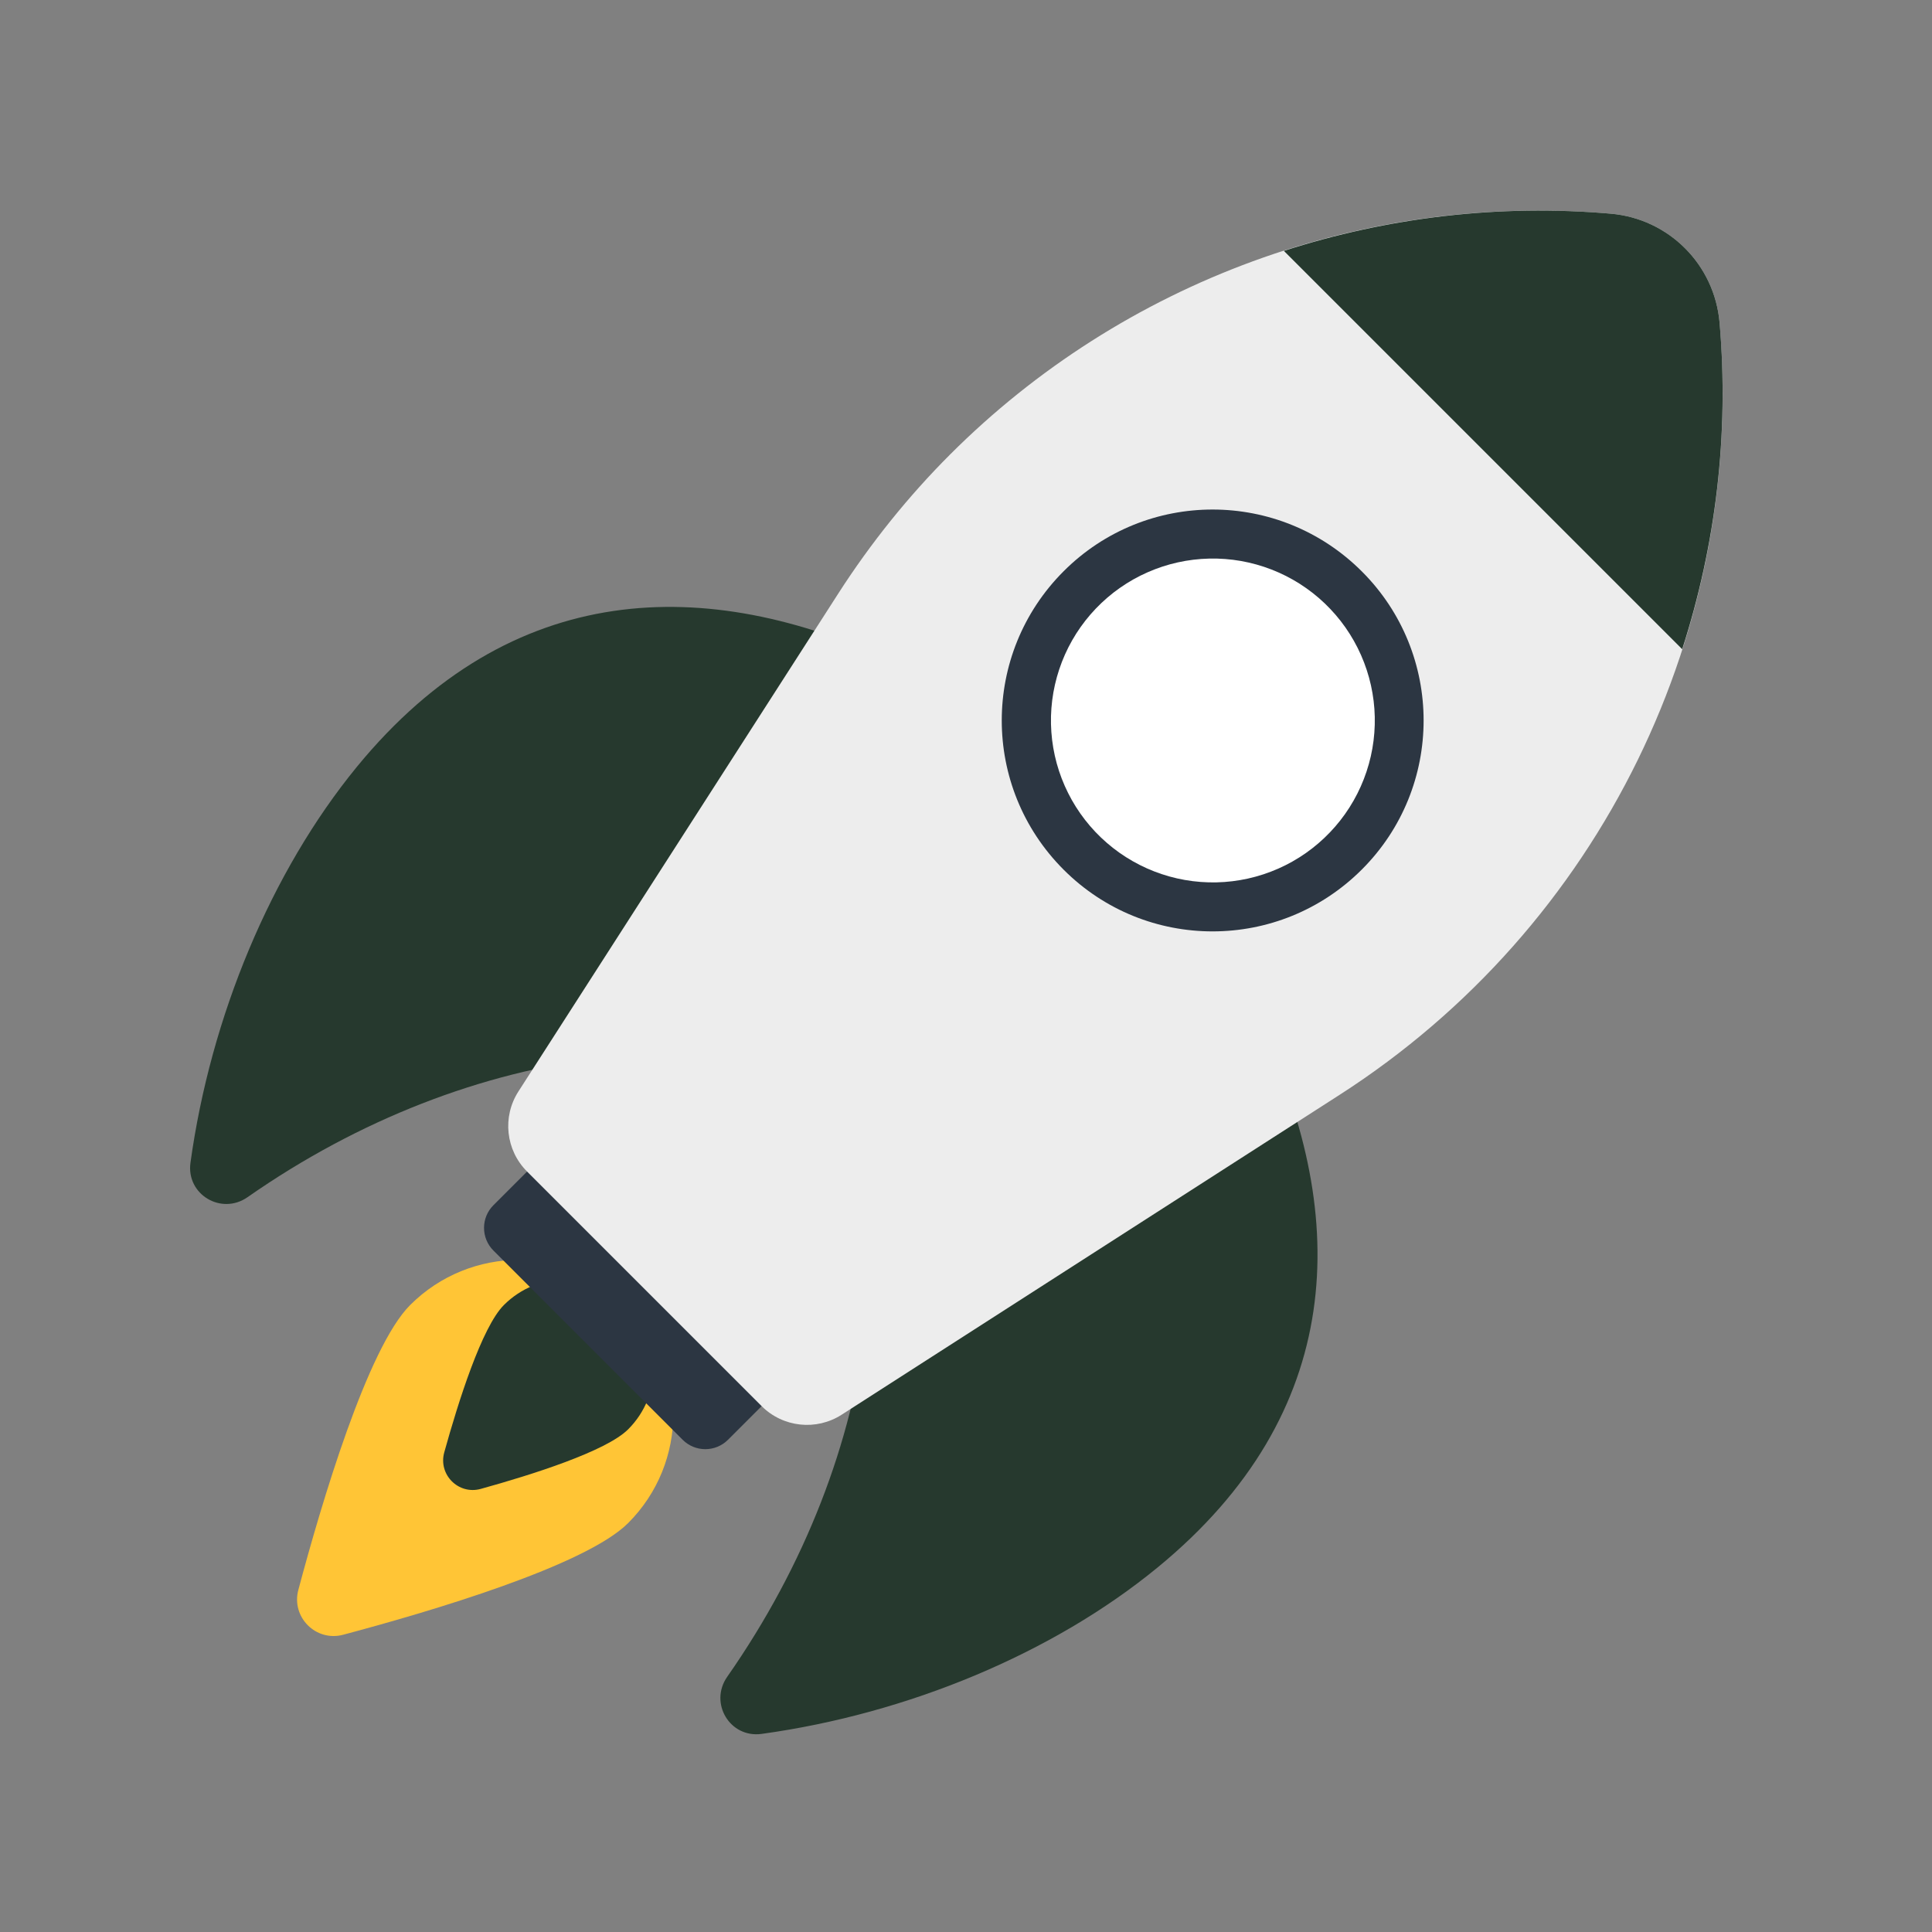
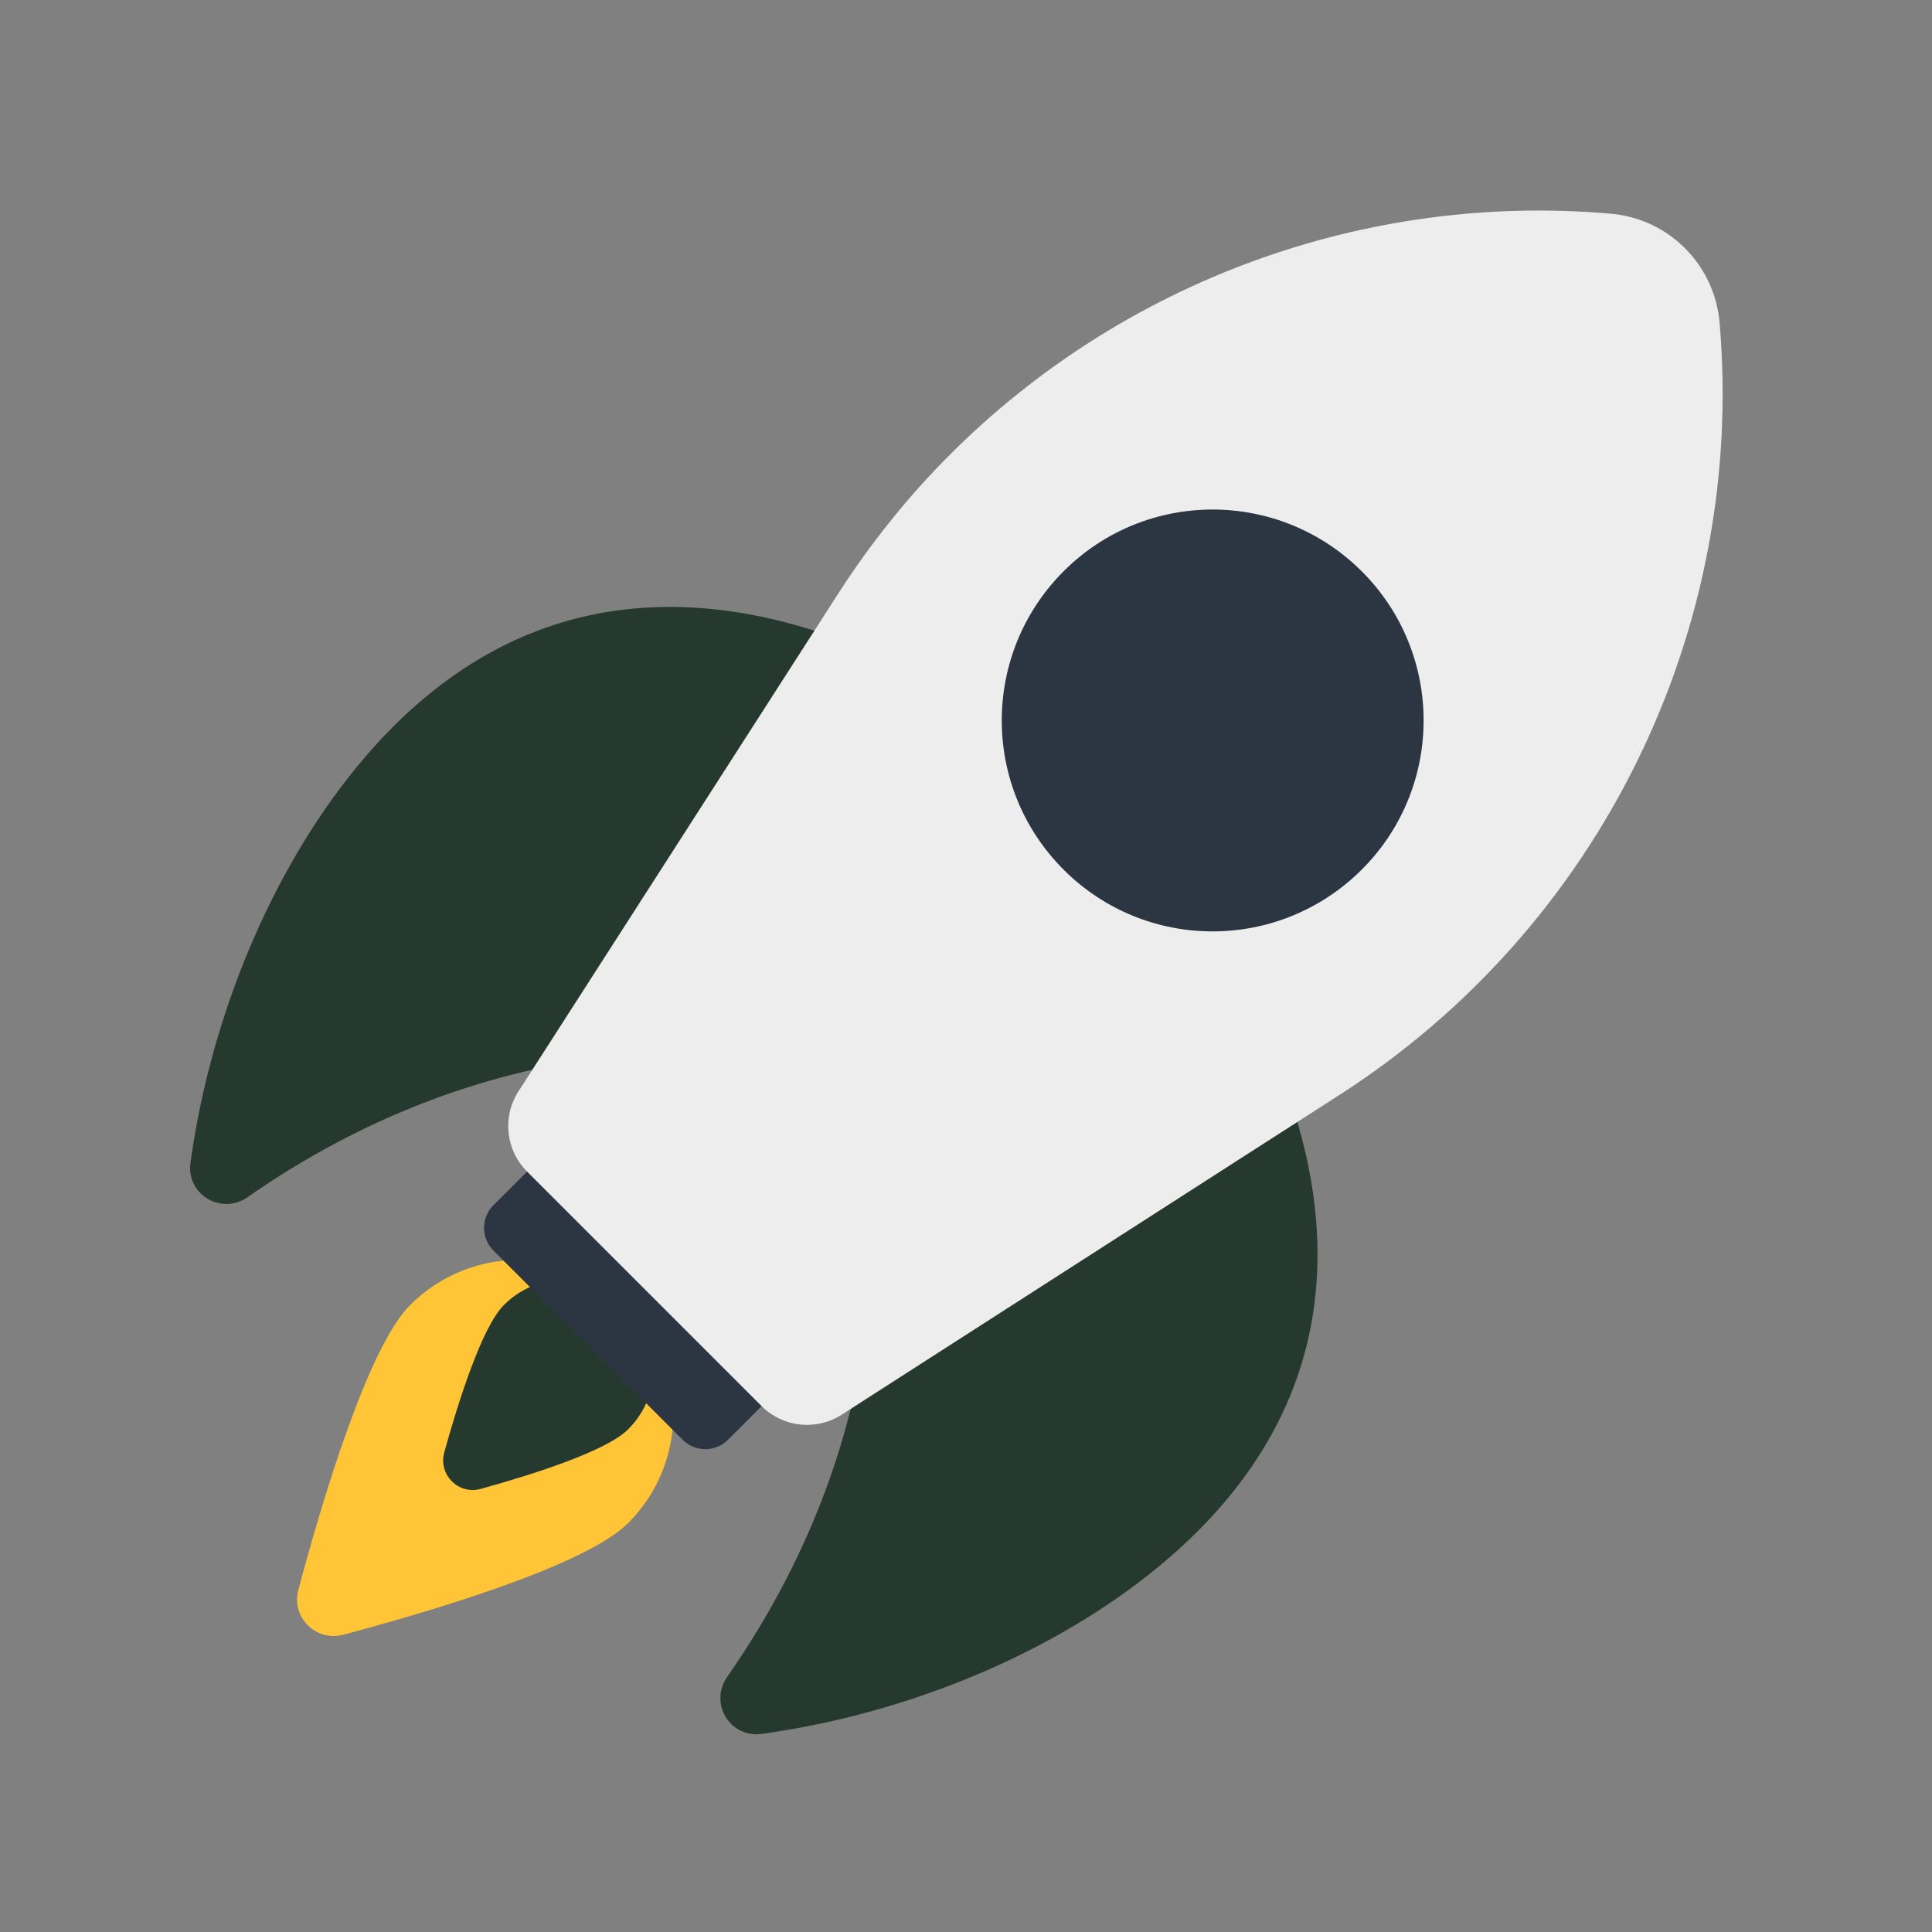
<svg xmlns="http://www.w3.org/2000/svg" width="1080" zoomAndPan="magnify" viewBox="0 0 810 810" height="1080" preserveAspectRatio="xMidYMid meet" version="1.2">
  <rect x="0" y="0" width="810" height="810" fill="#808080" stroke="none" />
  <g id="31162d91cb">
    <path style=" stroke:none;fill-rule:nonzero;fill:#ffc536;fill-opacity:1;" d="M 263.352 638.555 C 245.473 656.434 180.336 675.676 143.867 685.379 C 132.449 688.418 122.035 677.996 125.078 666.582 C 134.801 630.125 154.07 565.027 171.949 547.152 C 197.188 521.91 238.113 521.855 263.352 547.094 C 288.648 572.391 288.59 613.316 263.352 638.555 Z M 263.352 638.555 " />
    <path style=" stroke:none;fill-rule:nonzero;fill:#26392e;fill-opacity:1;" d="M 263.363 599.246 C 254.141 608.473 222.844 618.332 201.57 624.223 C 192.223 626.812 183.664 618.25 186.258 608.902 C 192.16 587.641 202.035 556.363 211.258 547.141 C 225.645 532.75 248.977 532.719 263.363 547.105 C 277.785 561.527 277.754 584.855 263.363 599.246 Z M 263.363 599.246 " />
    <path style=" stroke:none;fill-rule:nonzero;fill:#2c3642;fill-opacity:1;" d="M 336.238 572.609 L 305.215 603.633 C 299.965 608.883 291.453 608.883 286.203 603.633 L 206.871 524.301 C 201.621 519.051 201.621 510.539 206.871 505.289 L 237.895 474.266 Z M 336.238 572.609 " />
    <path style=" stroke:none;fill-rule:nonzero;fill:#26392e;fill-opacity:1;" d="M 485.301 657.188 C 441.426 693.191 380.586 718.508 319.312 726.945 C 306.012 728.777 297.195 714.012 304.887 703.008 C 337.648 656.133 357.375 604.52 363.332 554.203 L 529.352 432.18 C 565.82 510.328 564.375 592.355 485.301 657.188 Z M 485.301 657.188 " />
    <path style=" stroke:none;fill-rule:nonzero;fill:#26392e;fill-opacity:1;" d="M 374.621 277.445 L 252.594 443.465 C 202.328 449.473 150.684 469.168 103.793 501.918 C 92.785 509.605 78.023 500.789 79.855 487.488 C 88.309 426.227 113.66 365.422 149.613 321.5 C 214.445 242.426 296.531 241.035 374.621 277.445 Z M 374.621 277.445 " />
    <path style=" stroke:none;fill-rule:nonzero;fill:#ededed;fill-opacity:1;" d="M 561.645 459.008 L 352.863 593.125 C 342.223 599.961 328.258 598.457 319.316 589.516 L 220.953 491.152 C 212.012 482.211 210.508 468.246 217.344 457.605 L 351.461 248.824 C 365.148 227.527 380.93 207.945 398.328 190.551 C 470.762 118.113 572.152 80.602 675.324 89.59 C 699.676 91.711 718.852 110.957 720.945 135.312 C 731.945 263.191 671.52 388.398 561.645 459.008 Z M 561.645 459.008 " />
-     <path style=" stroke:none;fill-rule:nonzero;fill:#26392e;fill-opacity:1;" d="M 705.273 272.184 C 719.332 228.605 724.977 182.148 720.945 135.301 C 718.852 110.953 699.684 91.711 675.336 89.59 C 628.418 85.504 581.898 91.125 538.273 105.184 Z M 705.273 272.184 " />
    <path style=" stroke:none;fill-rule:nonzero;fill:#2c3642;fill-opacity:1;" d="M 570.984 364.523 C 536.379 399.129 480.441 399.129 445.945 364.633 C 411.34 330.027 411.34 274.09 445.945 239.484 C 480.441 204.988 536.379 204.988 570.984 239.594 C 605.48 274.09 605.48 330.027 570.984 364.523 Z M 570.984 364.523 " />
-     <path style=" stroke:none;fill-rule:nonzero;fill:#ffffff;fill-opacity:1;" d="M 575.902 293.891 C 576.035 294.996 576.141 296.102 576.223 297.207 C 576.301 298.316 576.352 299.426 576.379 300.539 C 576.402 301.648 576.398 302.758 576.371 303.871 C 576.34 304.98 576.285 306.09 576.199 307.199 C 576.117 308.305 576.004 309.41 575.867 310.512 C 575.727 311.617 575.562 312.715 575.371 313.809 C 575.18 314.902 574.961 315.992 574.715 317.074 C 574.469 318.16 574.195 319.234 573.898 320.305 C 573.598 321.375 573.273 322.438 572.922 323.492 C 572.574 324.547 572.195 325.594 571.793 326.629 C 571.391 327.664 570.965 328.688 570.512 329.703 C 570.059 330.719 569.582 331.723 569.082 332.715 C 568.578 333.703 568.055 334.684 567.504 335.648 C 566.953 336.613 566.383 337.566 565.785 338.504 C 565.188 339.441 564.57 340.363 563.93 341.27 C 563.285 342.176 562.621 343.066 561.938 343.941 C 561.25 344.816 560.547 345.676 559.816 346.516 C 559.09 347.355 558.344 348.176 557.574 348.977 C 556.809 349.781 556.02 350.566 555.215 351.328 C 554.406 352.094 553.582 352.84 552.738 353.562 C 551.898 354.285 551.035 354.988 550.16 355.672 C 549.281 356.352 548.387 357.012 547.48 357.652 C 546.57 358.289 545.645 358.902 544.703 359.496 C 543.766 360.09 542.809 360.656 541.844 361.203 C 540.875 361.75 539.895 362.27 538.898 362.77 C 537.906 363.266 536.902 363.738 535.887 364.188 C 534.867 364.633 533.84 365.059 532.805 365.453 C 531.766 365.852 530.719 366.227 529.664 366.57 C 528.609 366.918 527.543 367.238 526.473 367.531 C 525.402 367.824 524.324 368.094 523.238 368.336 C 522.152 368.574 521.062 368.789 519.969 368.977 C 518.875 369.164 517.773 369.324 516.672 369.461 C 515.57 369.594 514.465 369.699 513.355 369.781 C 512.246 369.859 511.137 369.91 510.027 369.938 C 508.914 369.961 507.805 369.957 506.695 369.93 C 505.582 369.898 504.473 369.844 503.367 369.758 C 502.258 369.676 501.152 369.562 500.051 369.426 C 498.949 369.285 497.848 369.121 496.754 368.93 C 495.66 368.738 494.57 368.52 493.488 368.273 C 492.406 368.027 491.328 367.754 490.258 367.457 C 489.188 367.156 488.125 366.832 487.07 366.48 C 486.016 366.133 484.973 365.754 483.934 365.352 C 482.898 364.949 481.875 364.523 480.859 364.07 C 479.844 363.617 478.84 363.141 477.852 362.641 C 476.859 362.137 475.879 361.613 474.914 361.062 C 473.949 360.512 472.996 359.941 472.059 359.344 C 471.121 358.746 470.199 358.129 469.293 357.488 C 468.387 356.844 467.496 356.18 466.621 355.496 C 465.746 354.809 464.891 354.105 464.051 353.375 C 463.211 352.648 462.387 351.902 461.586 351.133 C 460.781 350.367 460 349.578 459.234 348.773 C 458.469 347.965 457.727 347.141 457 346.297 C 456.277 345.457 455.574 344.594 454.891 343.719 C 454.211 342.84 453.551 341.945 452.914 341.039 C 452.273 340.129 451.66 339.203 451.066 338.262 C 450.477 337.324 449.906 336.367 449.359 335.402 C 448.816 334.434 448.293 333.453 447.797 332.457 C 447.297 331.465 446.824 330.461 446.379 329.445 C 445.93 328.426 445.508 327.398 445.109 326.363 C 444.711 325.324 444.34 324.277 443.992 323.223 C 443.645 322.168 443.324 321.102 443.031 320.031 C 442.738 318.961 442.469 317.883 442.23 316.797 C 441.988 315.711 441.773 314.621 441.586 313.527 C 441.398 312.434 441.238 311.332 441.105 310.23 C 440.969 309.129 440.863 308.023 440.785 306.914 C 440.703 305.805 440.652 304.695 440.629 303.586 C 440.602 302.473 440.605 301.363 440.633 300.254 C 440.664 299.141 440.723 298.031 440.805 296.926 C 440.891 295.816 441 294.711 441.137 293.609 C 441.277 292.508 441.441 291.406 441.633 290.312 C 441.828 289.219 442.047 288.129 442.293 287.047 C 442.535 285.965 442.809 284.887 443.109 283.816 C 443.406 282.746 443.73 281.684 444.082 280.629 C 444.434 279.574 444.809 278.531 445.211 277.492 C 445.613 276.457 446.039 275.434 446.492 274.418 C 446.945 273.402 447.422 272.398 447.922 271.41 C 448.426 270.418 448.949 269.438 449.5 268.473 C 450.051 267.508 450.625 266.555 451.219 265.617 C 451.816 264.68 452.434 263.758 453.078 262.852 C 453.719 261.945 454.383 261.055 455.066 260.18 C 455.754 259.305 456.461 258.449 457.188 257.609 C 457.914 256.77 458.664 255.945 459.43 255.145 C 460.199 254.34 460.984 253.559 461.793 252.793 C 462.598 252.027 463.422 251.285 464.266 250.559 C 465.109 249.836 465.969 249.133 466.844 248.449 C 467.723 247.77 468.617 247.109 469.527 246.473 C 470.438 245.832 471.359 245.219 472.301 244.625 C 473.242 244.035 474.195 243.465 475.164 242.918 C 476.129 242.375 477.109 241.852 478.105 241.355 C 479.098 240.855 480.102 240.383 481.121 239.938 C 482.137 239.488 483.164 239.066 484.203 238.668 C 485.238 238.27 486.285 237.898 487.34 237.551 C 488.398 237.203 489.461 236.883 490.531 236.59 C 491.605 236.297 492.684 236.027 493.766 235.789 C 494.852 235.547 495.941 235.332 497.035 235.145 C 498.133 234.957 499.23 234.797 500.332 234.664 C 501.438 234.527 502.543 234.422 503.648 234.344 C 504.758 234.262 505.867 234.211 506.98 234.188 C 508.09 234.16 509.199 234.164 510.312 234.191 C 511.422 234.223 512.531 234.281 513.641 234.363 C 514.746 234.449 515.852 234.559 516.953 234.695 C 518.059 234.836 519.156 235 520.25 235.191 C 521.344 235.387 522.434 235.605 523.516 235.852 C 524.602 236.094 525.676 236.367 526.746 236.668 C 527.816 236.965 528.879 237.289 529.934 237.641 C 530.988 237.992 532.035 238.367 533.07 238.77 C 534.105 239.172 535.129 239.598 536.145 240.051 C 537.16 240.504 538.164 240.98 539.156 241.48 C 540.145 241.984 541.125 242.508 542.09 243.059 C 543.055 243.609 544.008 244.184 544.945 244.777 C 545.883 245.375 546.805 245.992 547.711 246.637 C 548.617 247.277 549.508 247.941 550.383 248.625 C 551.258 249.312 552.117 250.02 552.957 250.746 C 553.797 251.473 554.617 252.223 555.418 252.988 C 556.223 253.758 557.008 254.543 557.77 255.352 C 558.535 256.156 559.281 256.98 560.004 257.824 C 560.727 258.668 561.43 259.527 562.113 260.402 C 562.793 261.281 563.453 262.176 564.094 263.086 C 564.73 263.996 565.344 264.918 565.938 265.859 C 566.531 266.801 567.098 267.754 567.645 268.723 C 568.191 269.688 568.711 270.668 569.211 271.664 C 569.707 272.656 570.18 273.66 570.629 274.68 C 571.074 275.695 571.5 276.723 571.895 277.762 C 572.293 278.797 572.668 279.844 573.012 280.898 C 573.359 281.957 573.68 283.02 573.973 284.09 C 574.266 285.164 574.535 286.238 574.777 287.324 C 575.016 288.41 575.23 289.5 575.418 290.594 C 575.605 291.691 575.77 292.789 575.902 293.891 Z M 575.902 293.891 " />
  </g>
</svg>